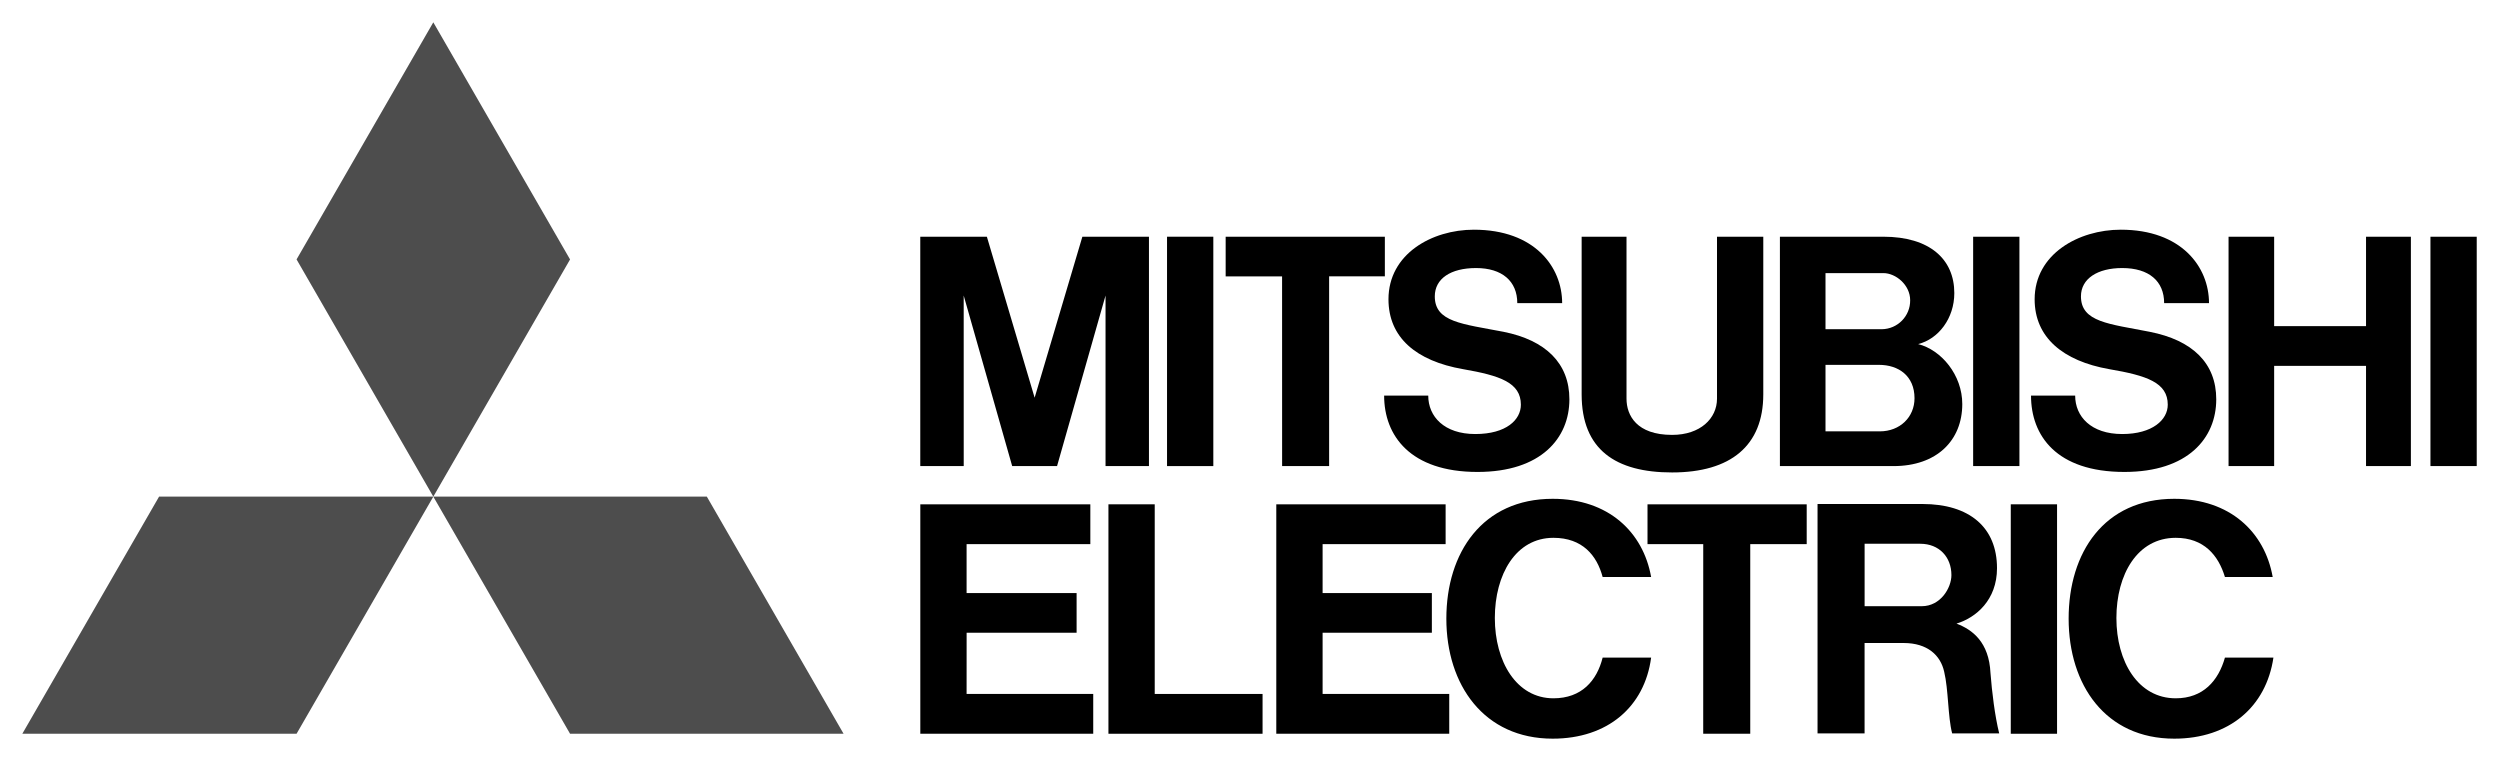
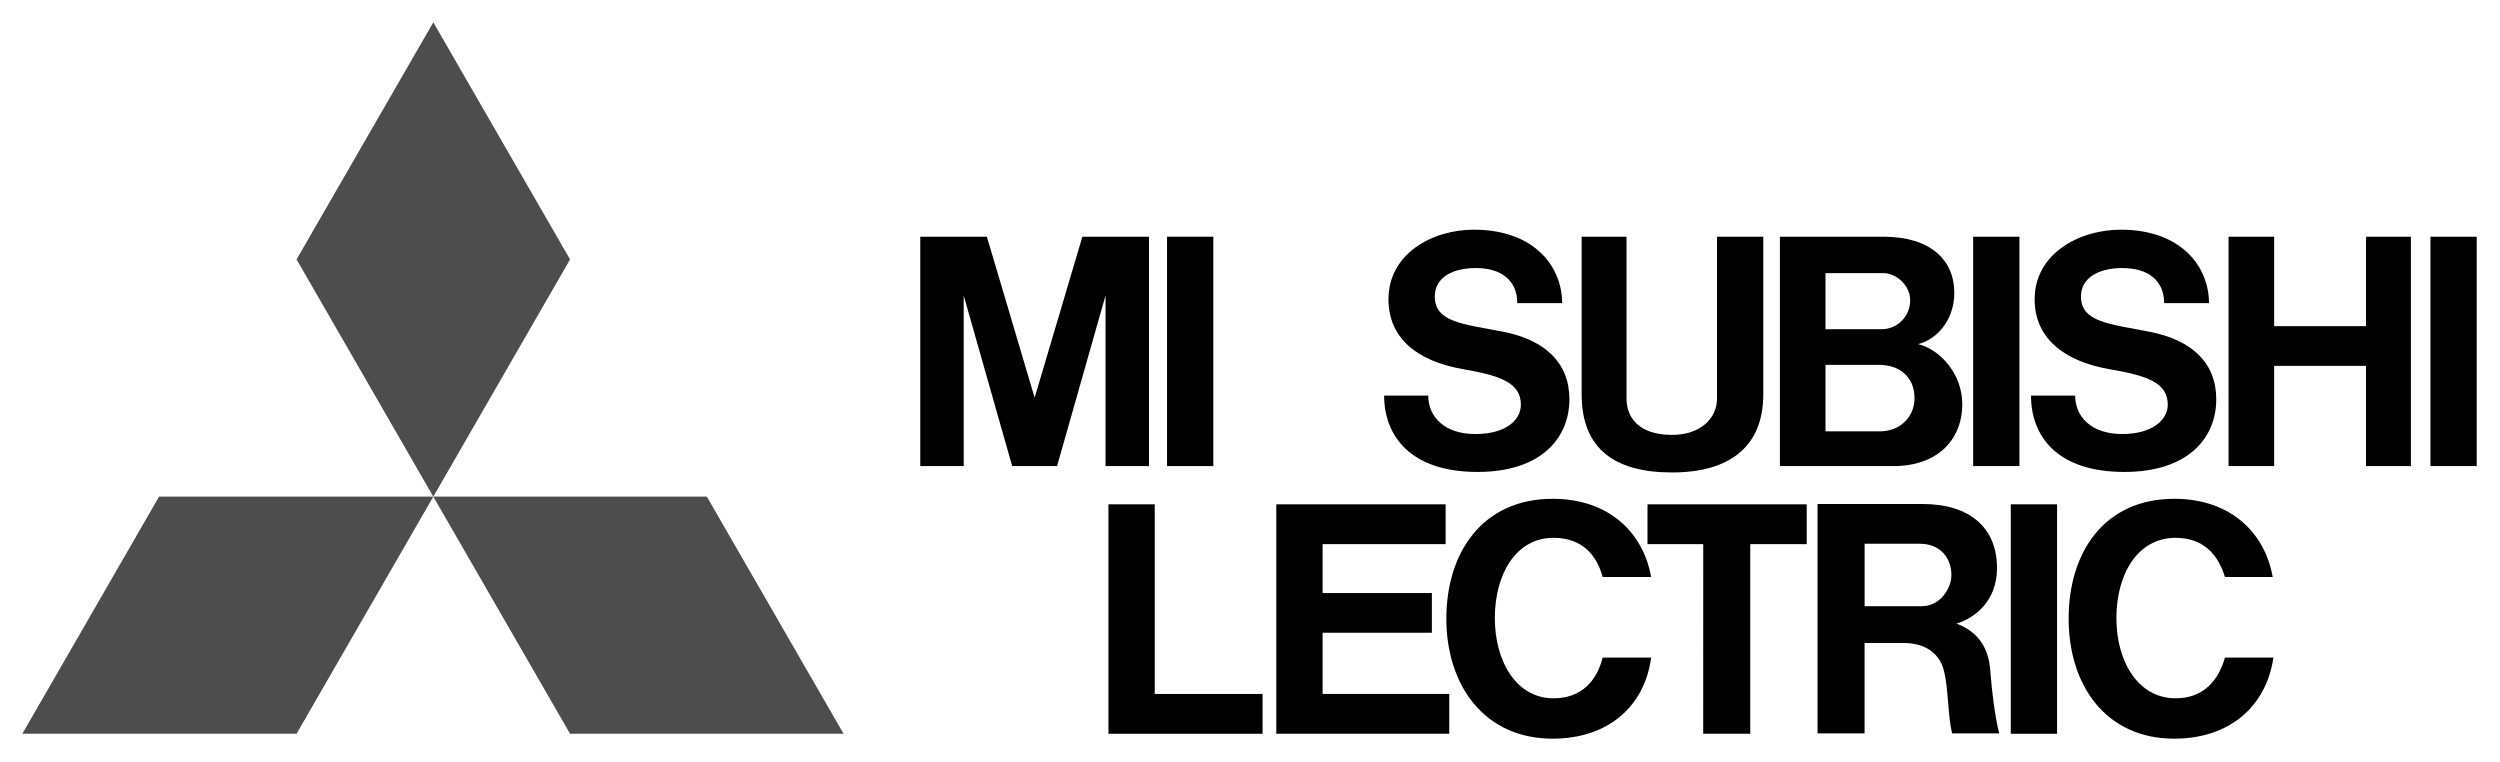
<svg xmlns="http://www.w3.org/2000/svg" version="1.0" id="Layer_1" x="0px" y="0px" viewBox="0 0 794 242" style="enable-background:new 0 0 794 242;" xml:space="preserve">
  <style type="text/css">
	.st0{fill:#4D4D4D;}
</style>
  <g>
    <path class="st0" d="M94.19,233.04H7.09l43.43-75.31h87.1" />
    <path class="st0" d="M181.05,233.04h86.87l-43.43-75.31h-86.87" />
    <path class="st0" d="M181.05,82.4L137.62,7.09l-43.43,75.3l43.43,75.34" />
  </g>
-   <path d="M307,200.96h34.93v-12.6h-34.94v-15.55h39.3v-12.64h-54v72.87h54.92V220.4h-40.22" />
  <path d="M306.07,93.86l15.4,54.17h14.25l15.4-54.17v54.17h13.79V75.18h-21.15l-15.16,51.13l-15.17-51.13h-21.15v72.85h13.8" />
  <path d="M626.66,148.03h14.71V75.18h-14.7v72.85H626.66z" />
  <path d="M638.61,233.04h14.71v-72.87h-14.7v72.87L638.61,233.04z" />
  <path d="M771.9,148.03h14.71V75.18h-14.7v72.85H771.9z" />
  <path d="M370.65,148.03h14.7V75.18h-14.7V148.03z" />
  <path d="M751.45,103.59h-29.18V75.18h-14.48v72.85h14.48V116.2h29.18v31.83h14.25V75.18h-14.25" />
-   <path d="M407.2,148.03h14.93V87.77h17.7V75.18h-50.56v12.6h17.92" />
  <path d="M540.94,233.04h14.94v-60.23h17.93v-12.64h-50.56v12.64h17.7" />
  <path d="M531.06,150.05c18.62,0,28.96-8.5,28.96-24.8V75.19h-14.7v51.43c0,6.28-5.3,11.5-14.26,11.5c-11.26,0-14.48-6.19-14.48-11.5  V75.18h-14.25v50.08C502.33,142.79,513.13,150.06,531.06,150.05" />
  <path d="M420.06,200.96h34.7v-12.6h-34.7v-15.55h39.07v-12.64h-53.78v72.87h54.93V220.4h-40.22" />
  <path d="M598.17,86.74c3.9,0,8.5,3.72,8.5,8.62c0.05,5.03-3.98,9.14-9,9.2c-0.14,0-0.28,0-0.42-0.01h-17.47V86.74H598.17  L598.17,86.74z M597.02,137h-17.24v-21.12h17c6.21,0,11.27,3.52,11.27,10.6C608.05,132.45,603.45,137,597.02,137 M580.24,148.03  h21.15c13.78,0,21.83-8.2,21.83-19.7c0-9.25-6.67-17.2-14.02-19.05c6.43-1.6,11.49-8.15,11.49-16.2c0-10.73-7.81-17.9-22.52-17.9  H565.3v72.85" />
  <path d="M592.2,192.52V172.7h17.69c5.97,0,9.88,4.2,9.88,9.95c0,4.07-3.45,9.88-9.42,9.88L592.2,192.52L592.2,192.52z   M621.38,198.06c6.2-1.88,12.87-7.5,12.87-17.6c0-12.96-8.74-20.39-23.67-20.39h-33.33v72.85h14.94v-28.7h12.41  c7.59,0,11.72,3.93,12.87,9.12c1.38,5.73,1.15,14.25,2.53,19.58h14.94c-1.38-5.58-2.3-13.16-2.76-19.14  C631.72,203.92,626.43,199.97,621.38,198.06" />
  <path d="M366.74,160.17h-14.7v72.87h48.95V220.4h-34.25" />
  <path d="M464.65,117.24c11.72,2.04,18.38,4.25,18.38,11.3c0,4.76-4.6,9.31-14.48,9.31s-14.94-5.56-14.94-12.2H439.6  c0,12.68,8.28,24.24,29.65,24.24c20.22,0,29.19-10.77,29.19-23.07c0-11.5-7.59-18.78-20.92-21.44c-13.1-2.53-21.83-3.06-21.83-11.26  c0-5.63,5.06-8.99,13.1-8.99c8.27,0,13.1,4.16,13.1,11.15h14.25c0-11.5-8.73-23.33-28.04-23.33c-13.33,0-27.12,7.7-27.12,22.1  c0,12.1,8.74,19.59,23.68,22.19" />
  <path d="M669.87,117.24c11.95,2.04,18.61,4.25,18.61,11.3c0,4.76-4.82,9.31-14.47,9.31c-9.89,0-14.94-5.56-14.94-12.2h-14.02  c0,12.68,8.04,24.24,29.65,24.24c20.22,0,29.18-10.77,29.18-23.07c0-11.5-7.58-18.78-21.14-21.44  c-12.87-2.53-21.83-3.06-21.83-11.26c0-5.63,5.28-8.99,13.1-8.99c8.5,0,13.32,4.16,13.32,11.15h14.25c0-11.5-8.73-23.33-28.03-23.33  c-13.33,0-27.35,7.7-27.35,22.1C646.2,107.15,655.16,114.64,669.87,117.24" />
  <path d="M493.37,221.78c-11.72,0-18.61-11.63-18.61-25.49s6.66-25.48,18.61-25.48c9.2,0,13.8,5.58,15.63,12.45h15.4  c-2.53-14.27-13.56-24.84-31.26-24.84c-22.29,0-33.78,17.05-33.78,38.06c0,21.07,11.95,38.12,33.78,38.12  c17.47,0,29.19-10.15,31.26-25.74H509C507.16,216.19,502.33,221.78,493.37,221.78" />
  <path d="M691.01,221.78c-11.95,0-18.84-11.63-18.84-25.49s6.66-25.48,18.84-25.48c8.96,0,13.56,5.58,15.63,12.45h15.17  c-2.53-14.27-13.56-24.84-31.26-24.84c-22.29,0-33.55,17.05-33.55,38.06c0,21.07,11.72,38.12,33.55,38.12  c17.47,0,29.19-10.15,31.49-25.74h-15.4C704.57,216.19,699.74,221.78,691.01,221.78" />
</svg>